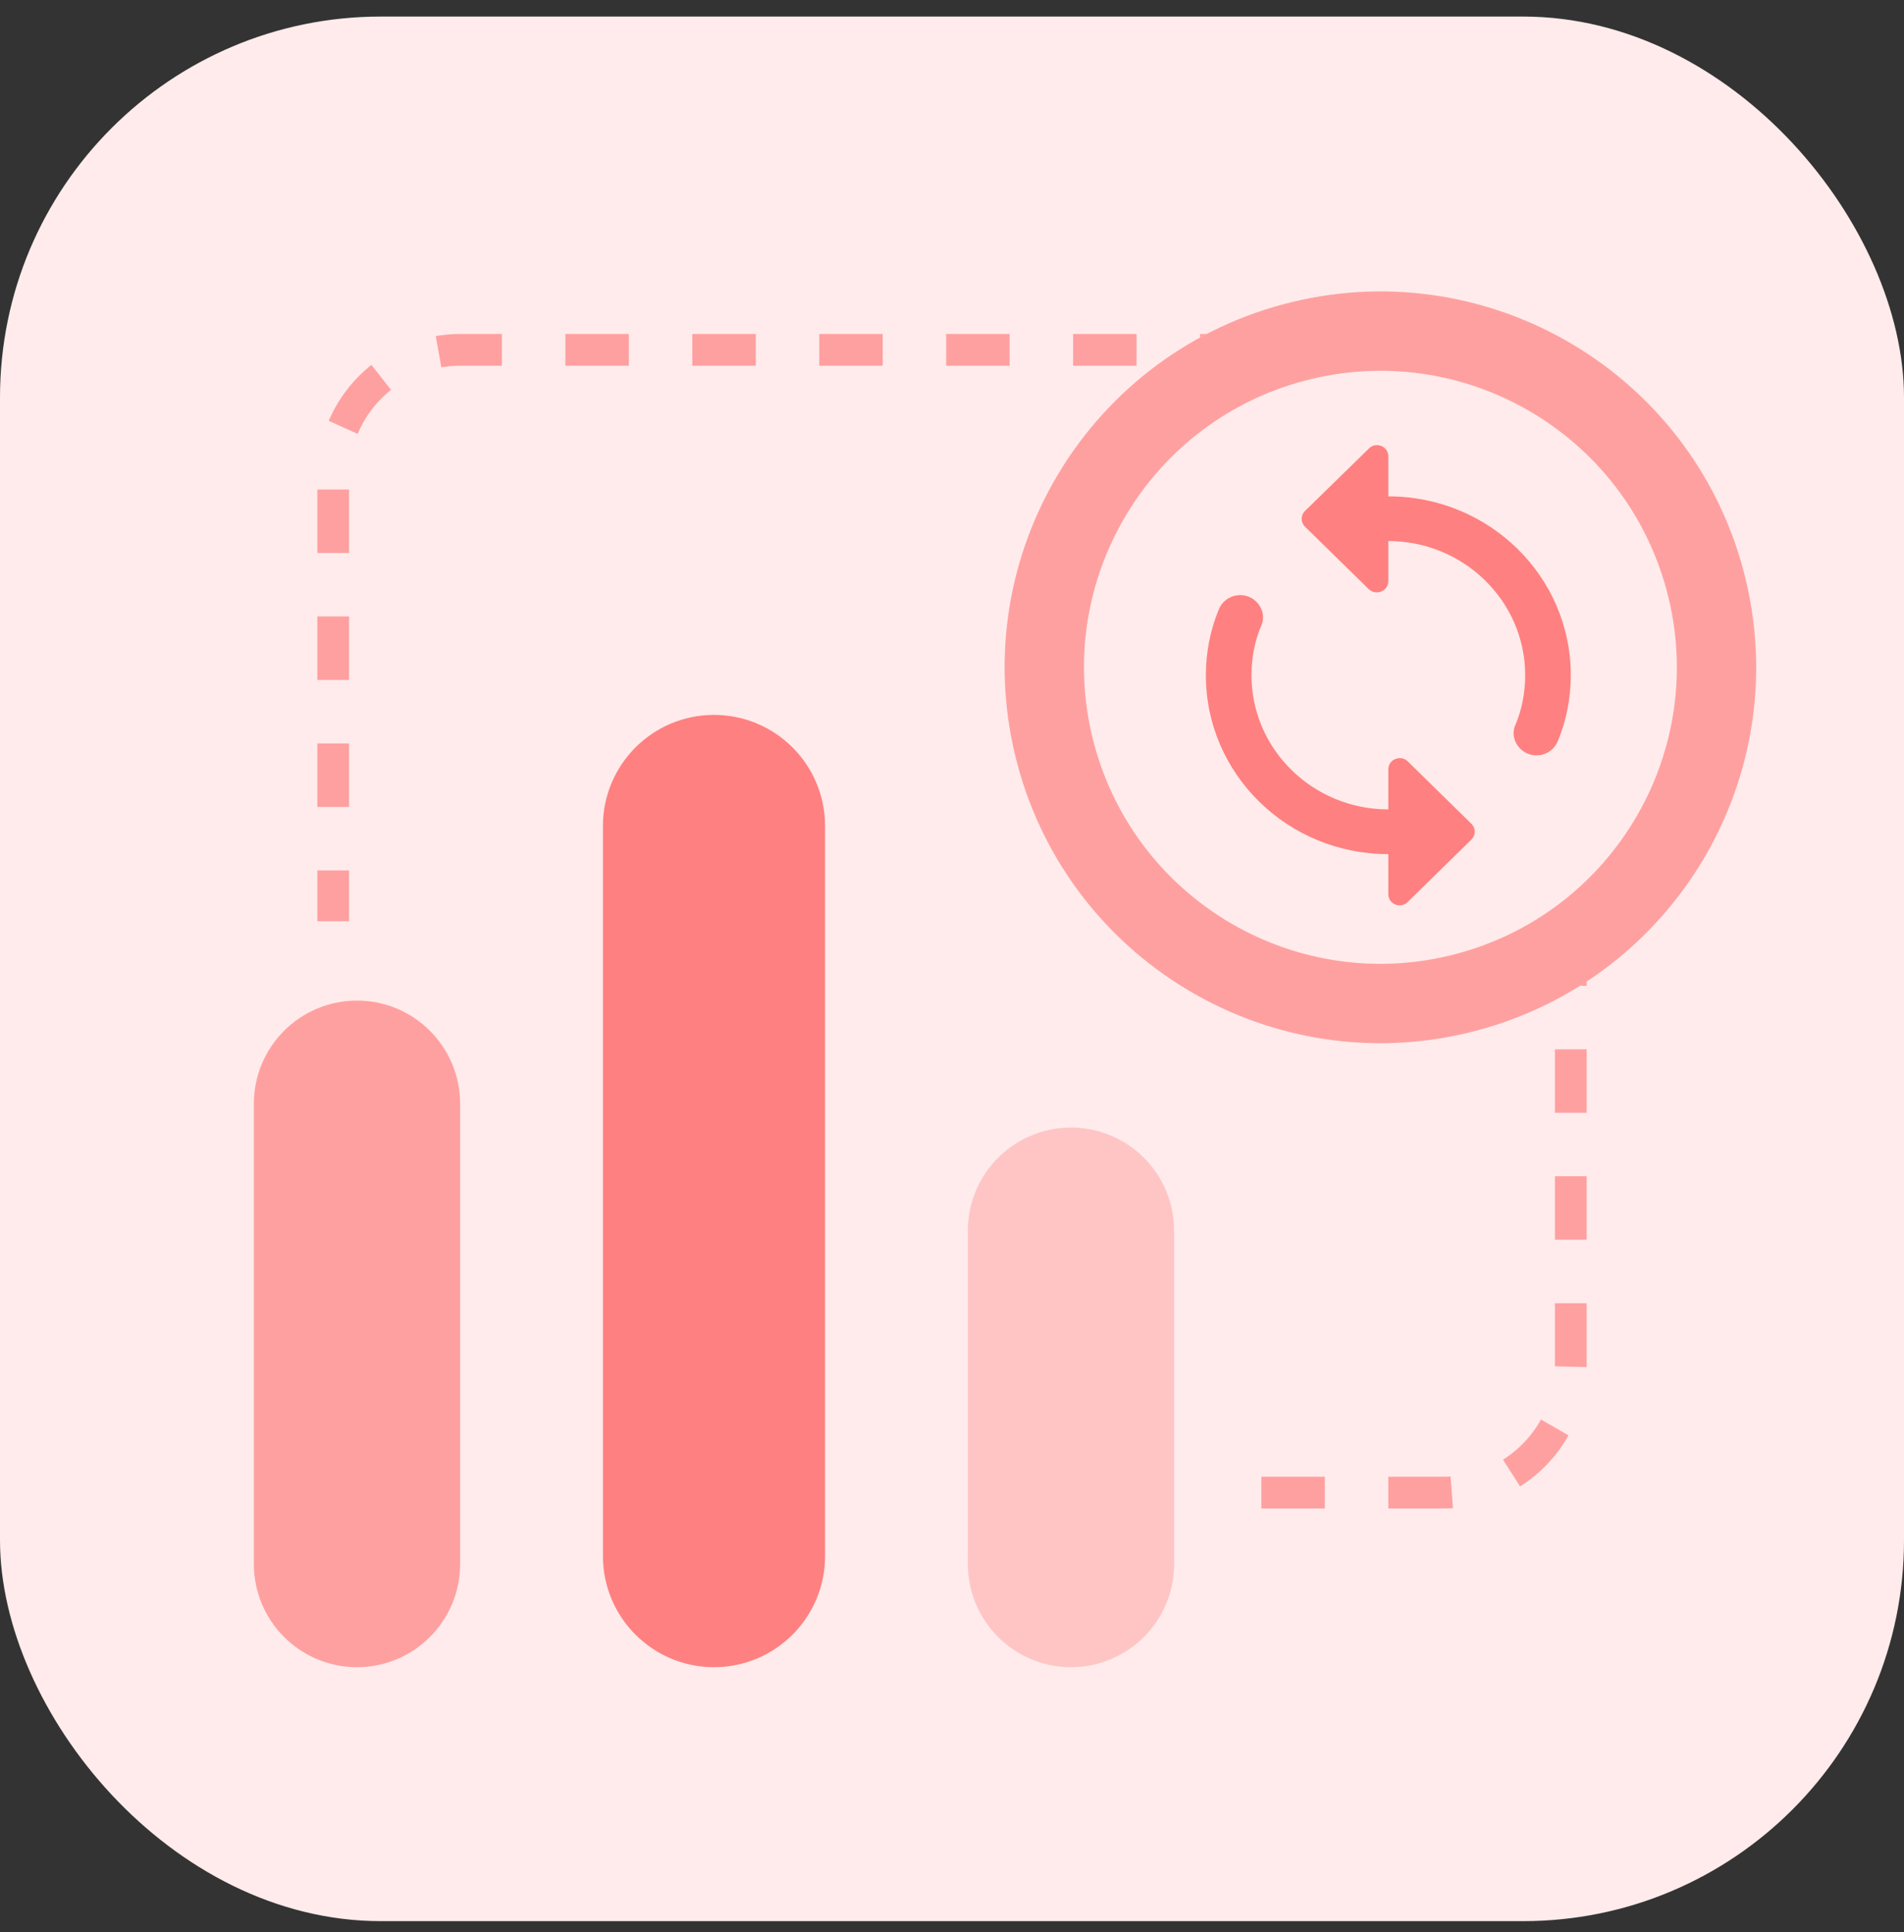
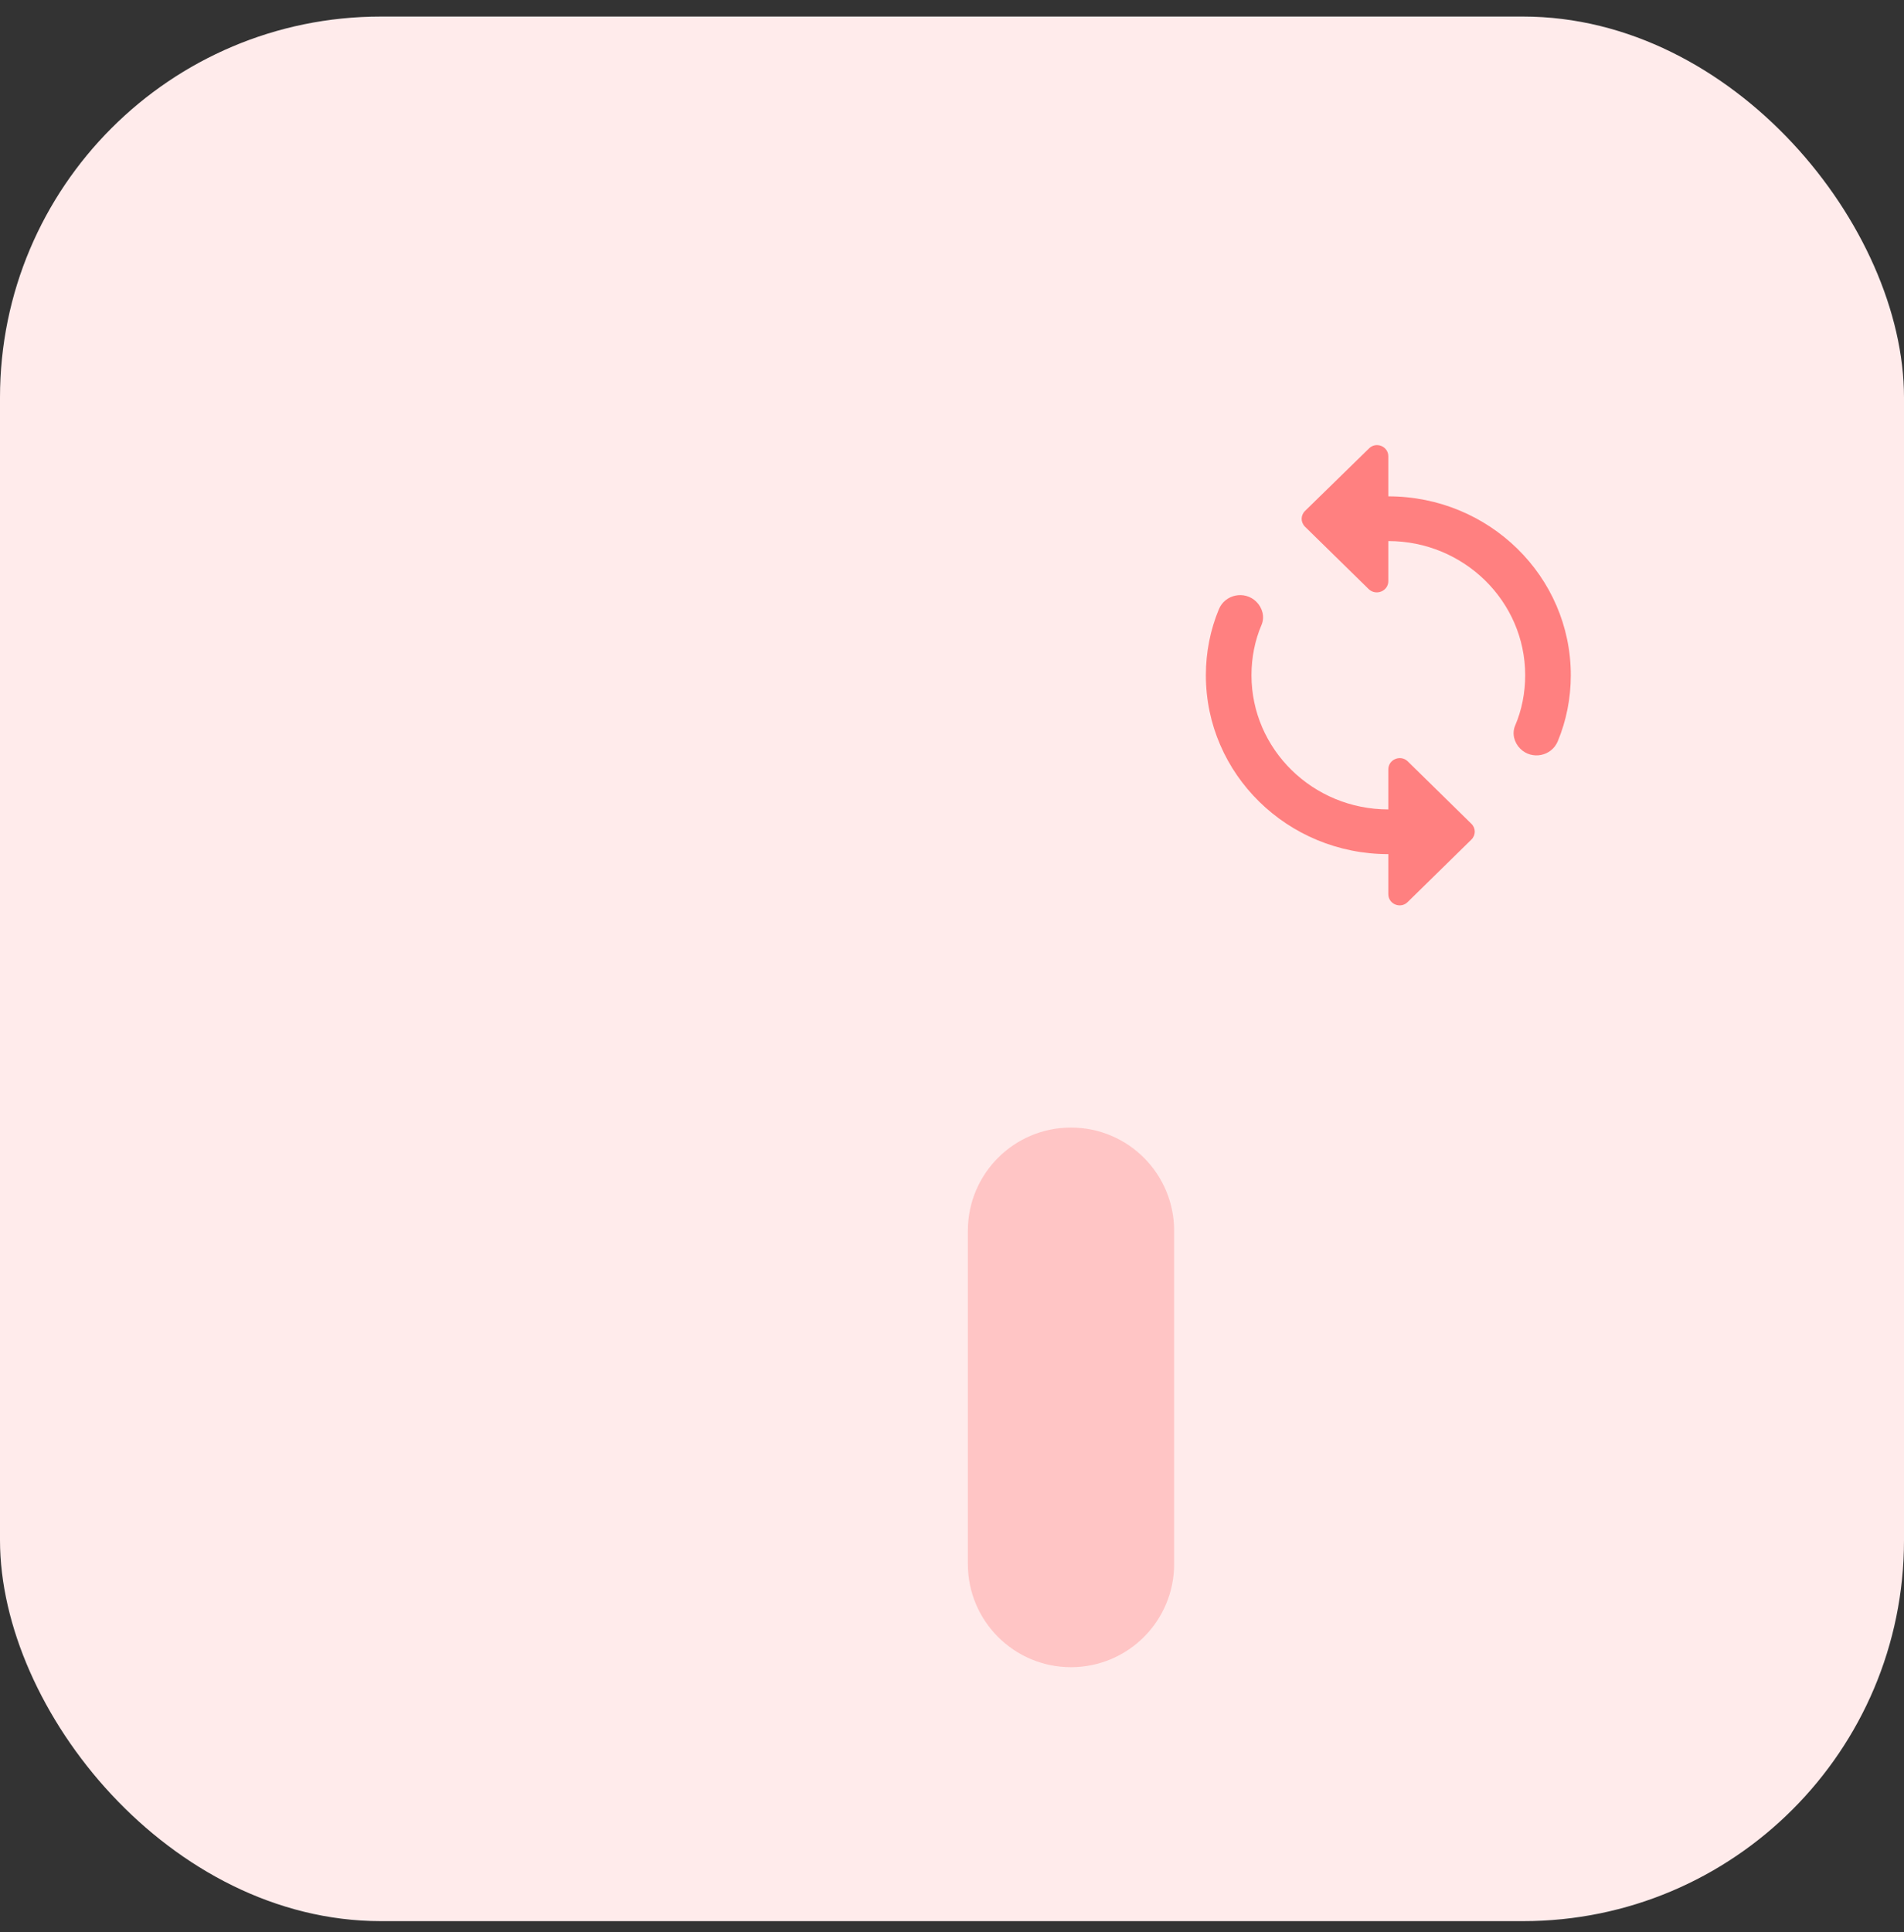
<svg xmlns="http://www.w3.org/2000/svg" width="69" height="70" viewBox="0 0 69 70" fill="none">
  <rect x="0" y="0" width="69" height="70" fill="#333333" stroke="none" />
  <rect y="0.6" width="69" height="69" rx="13.8" fill="#FFEBEB" />
-   <path d="M45.712 54.075H52.325C54.865 54.075 56.925 52.016 56.925 49.475V17.275C56.925 14.735 54.865 12.675 52.325 12.675H16.675C14.134 12.675 12.075 14.735 12.075 17.275V33.375" stroke="#FFA0A0" stroke-width="1.15" stroke-dasharray="2.3 2.3" />
-   <path d="M9.2 39.988C9.2 37.924 10.873 36.25 12.938 36.25C15.002 36.25 16.675 37.924 16.675 39.988V56.663C16.675 58.727 15.002 60.4 12.938 60.4C10.873 60.4 9.2 58.727 9.2 56.663V39.988Z" fill="#FFA0A0" />
-   <path d="M21.85 29.925C21.85 27.702 23.652 25.9 25.875 25.9C28.098 25.9 29.9 27.702 29.9 29.925V56.375C29.9 58.598 28.098 60.4 25.875 60.4C23.652 60.4 21.85 58.598 21.85 56.375V29.925Z" fill="#FF8080" />
  <path opacity="0.5" d="M35.075 44.588C35.075 42.523 36.748 40.85 38.812 40.85C40.877 40.85 42.55 42.523 42.55 44.588V56.663C42.55 58.727 40.877 60.4 38.812 60.4C36.748 60.4 35.075 58.727 35.075 56.663V44.588Z" fill="#FFA0A0" />
  <path d="M63.176 20.652C65.123 27.915 60.812 35.381 53.549 37.327C46.286 39.273 38.82 34.963 36.874 27.7C34.928 20.436 39.238 12.971 46.501 11.024C53.764 9.078 61.23 13.389 63.176 20.652Z" fill="#FFEBEB" />
-   <path d="M60.4 21.396C58.864 15.667 52.975 12.266 47.245 13.802C41.516 15.337 38.116 21.226 39.651 26.956C41.186 32.685 47.076 36.085 52.805 34.55L53.549 37.327L53.209 37.414C46.168 39.111 39.02 34.984 36.969 28.038L36.874 27.7C34.928 20.436 39.238 12.971 46.501 11.024L46.842 10.938C53.997 9.214 61.261 13.502 63.177 20.652L63.263 20.993C64.987 28.147 60.699 35.411 53.549 37.327L52.805 34.55C58.535 33.015 61.935 27.125 60.4 21.396Z" fill="#FFA0A0" />
  <path d="M50.312 17.982V16.532C50.312 16.168 49.866 15.989 49.61 16.248L47.295 18.509C47.13 18.671 47.13 18.922 47.295 19.084L49.602 21.344C49.866 21.595 50.312 21.417 50.312 21.053V19.602C53.048 19.602 55.272 21.782 55.272 24.463C55.272 25.103 55.148 25.727 54.908 26.286C54.784 26.578 54.875 26.91 55.098 27.129C55.52 27.542 56.231 27.396 56.454 26.853C56.76 26.116 56.925 25.306 56.925 24.463C56.925 20.882 53.966 17.982 50.312 17.982ZM50.312 29.324C47.577 29.324 45.353 27.145 45.353 24.463C45.353 23.823 45.477 23.199 45.717 22.64C45.841 22.349 45.75 22.017 45.527 21.798C45.105 21.385 44.394 21.531 44.171 22.073C43.865 22.811 43.7 23.621 43.7 24.463C43.7 28.044 46.659 30.944 50.312 30.944V32.394C50.312 32.759 50.759 32.937 51.015 32.678L53.321 30.418C53.486 30.256 53.486 30.005 53.321 29.843L51.015 27.582C50.759 27.331 50.312 27.509 50.312 27.874V29.324Z" fill="#FF8080" />
</svg>